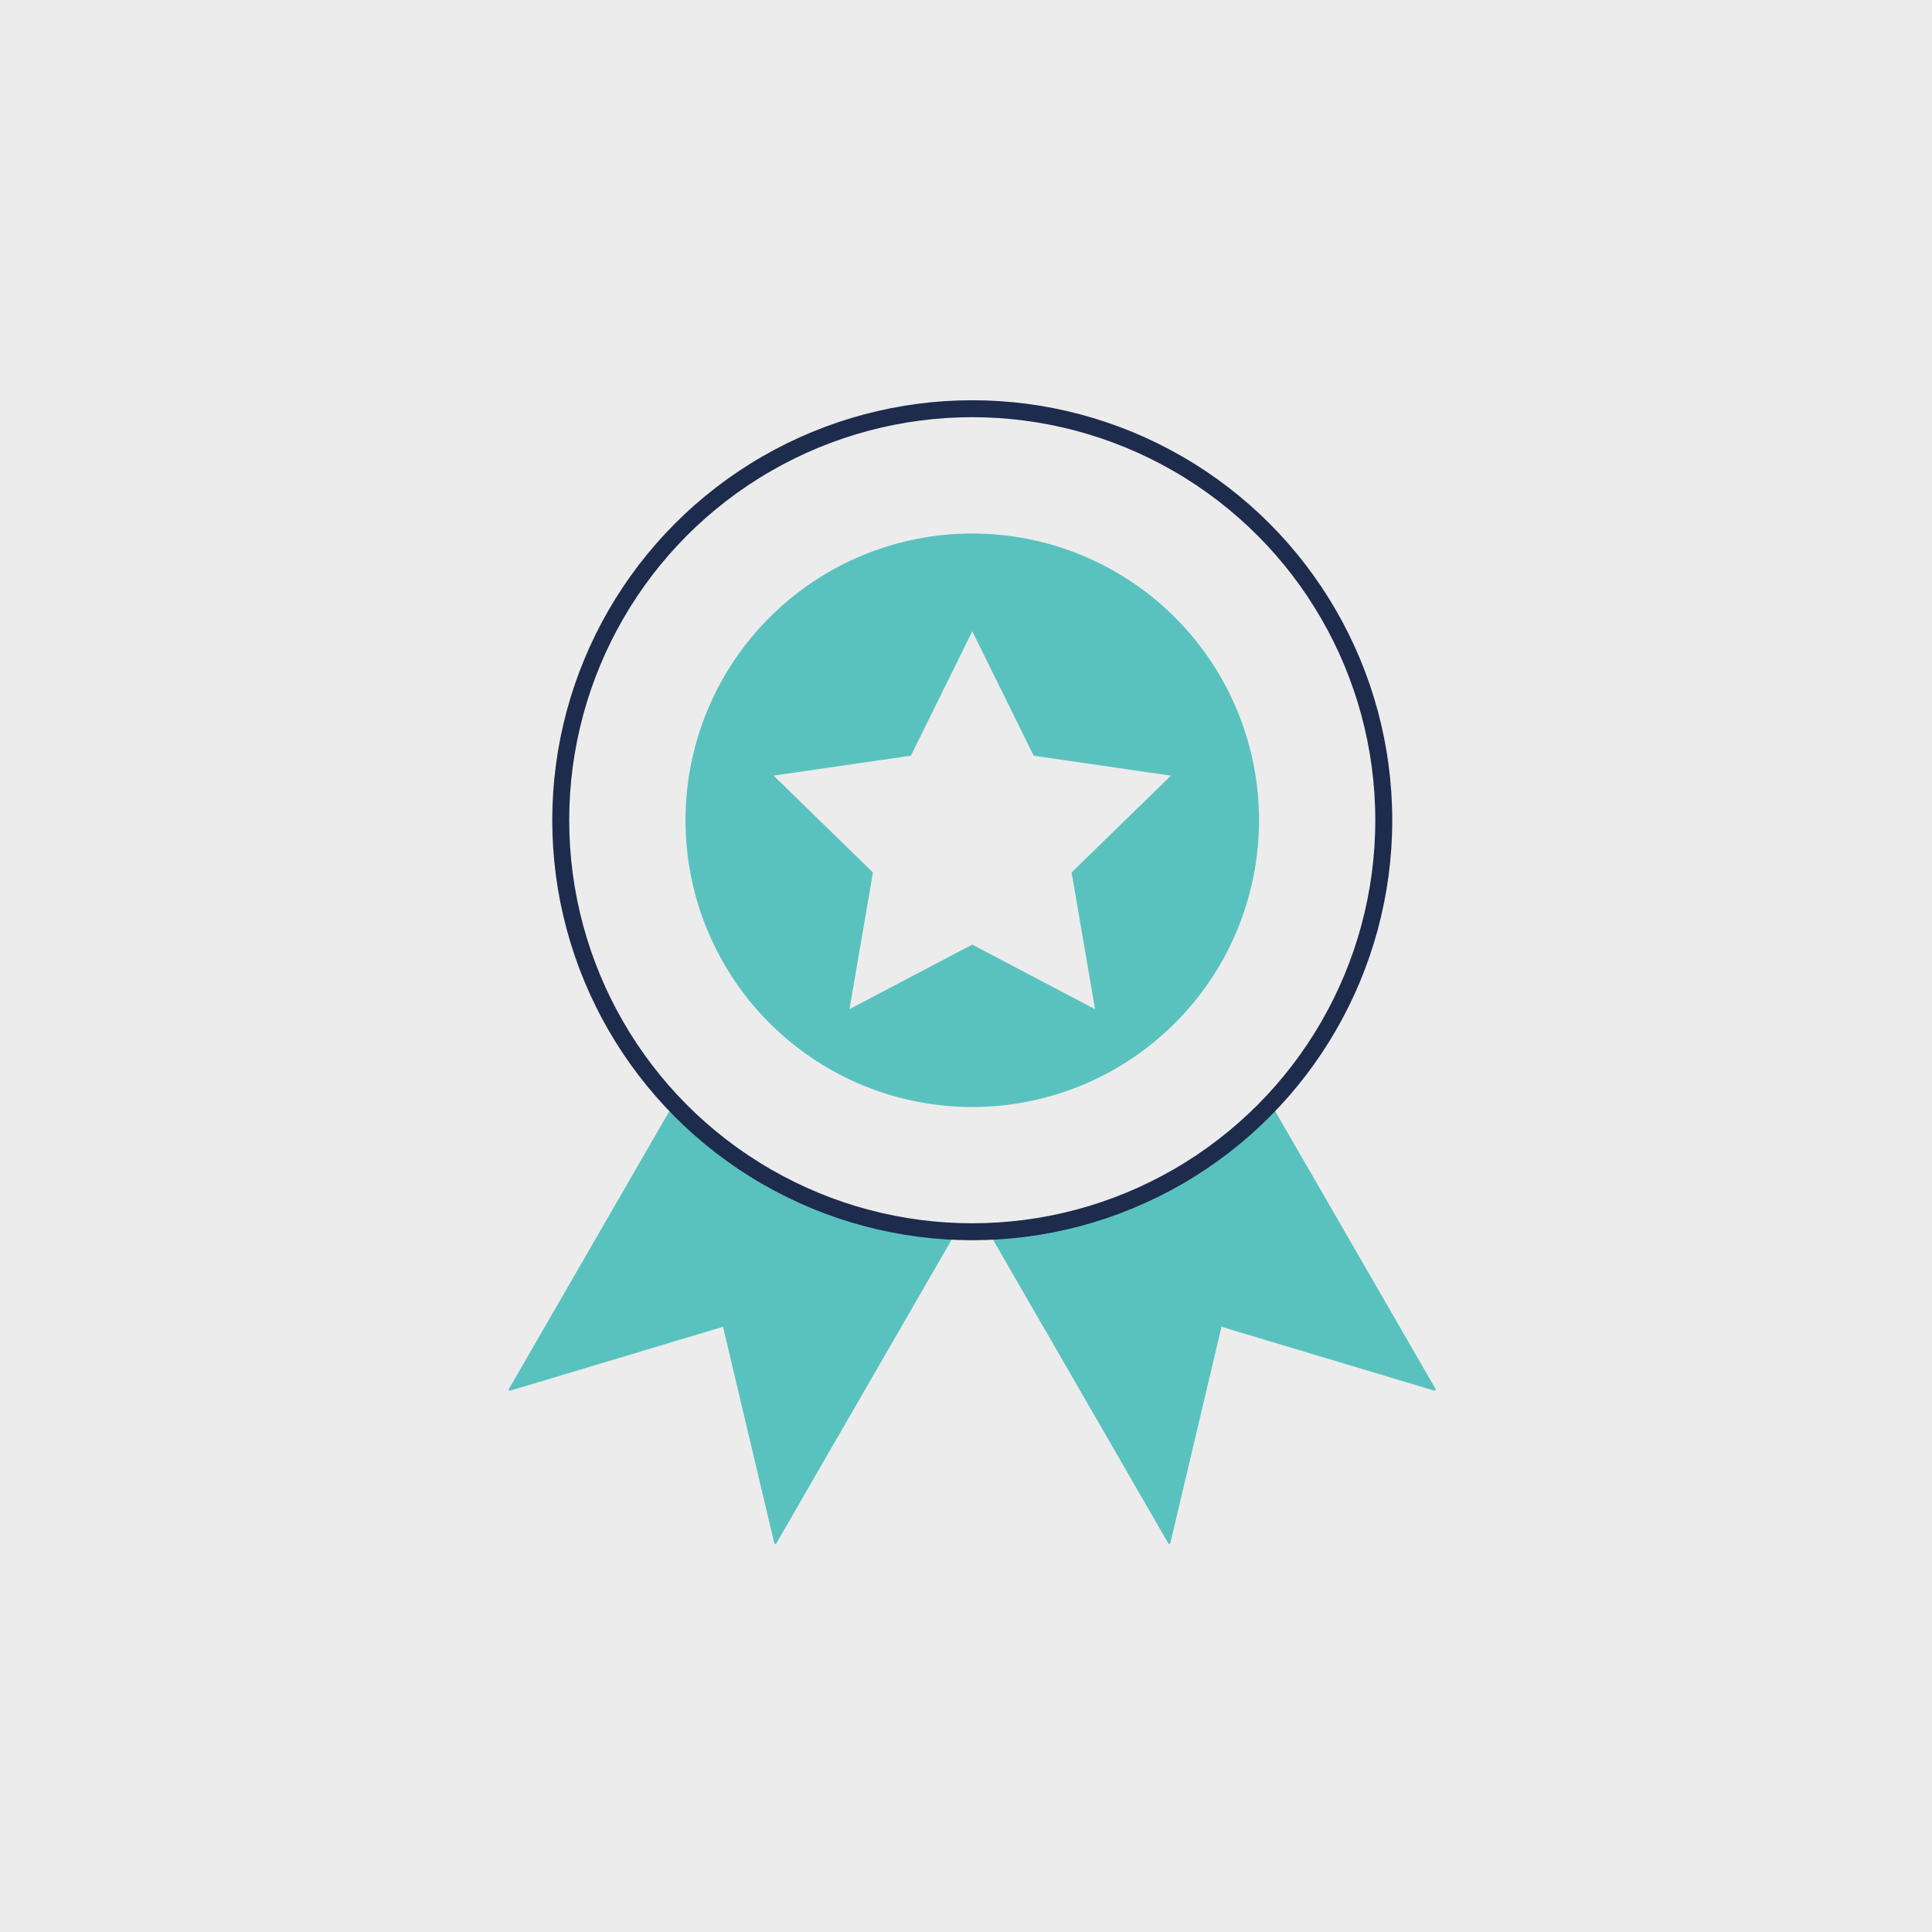
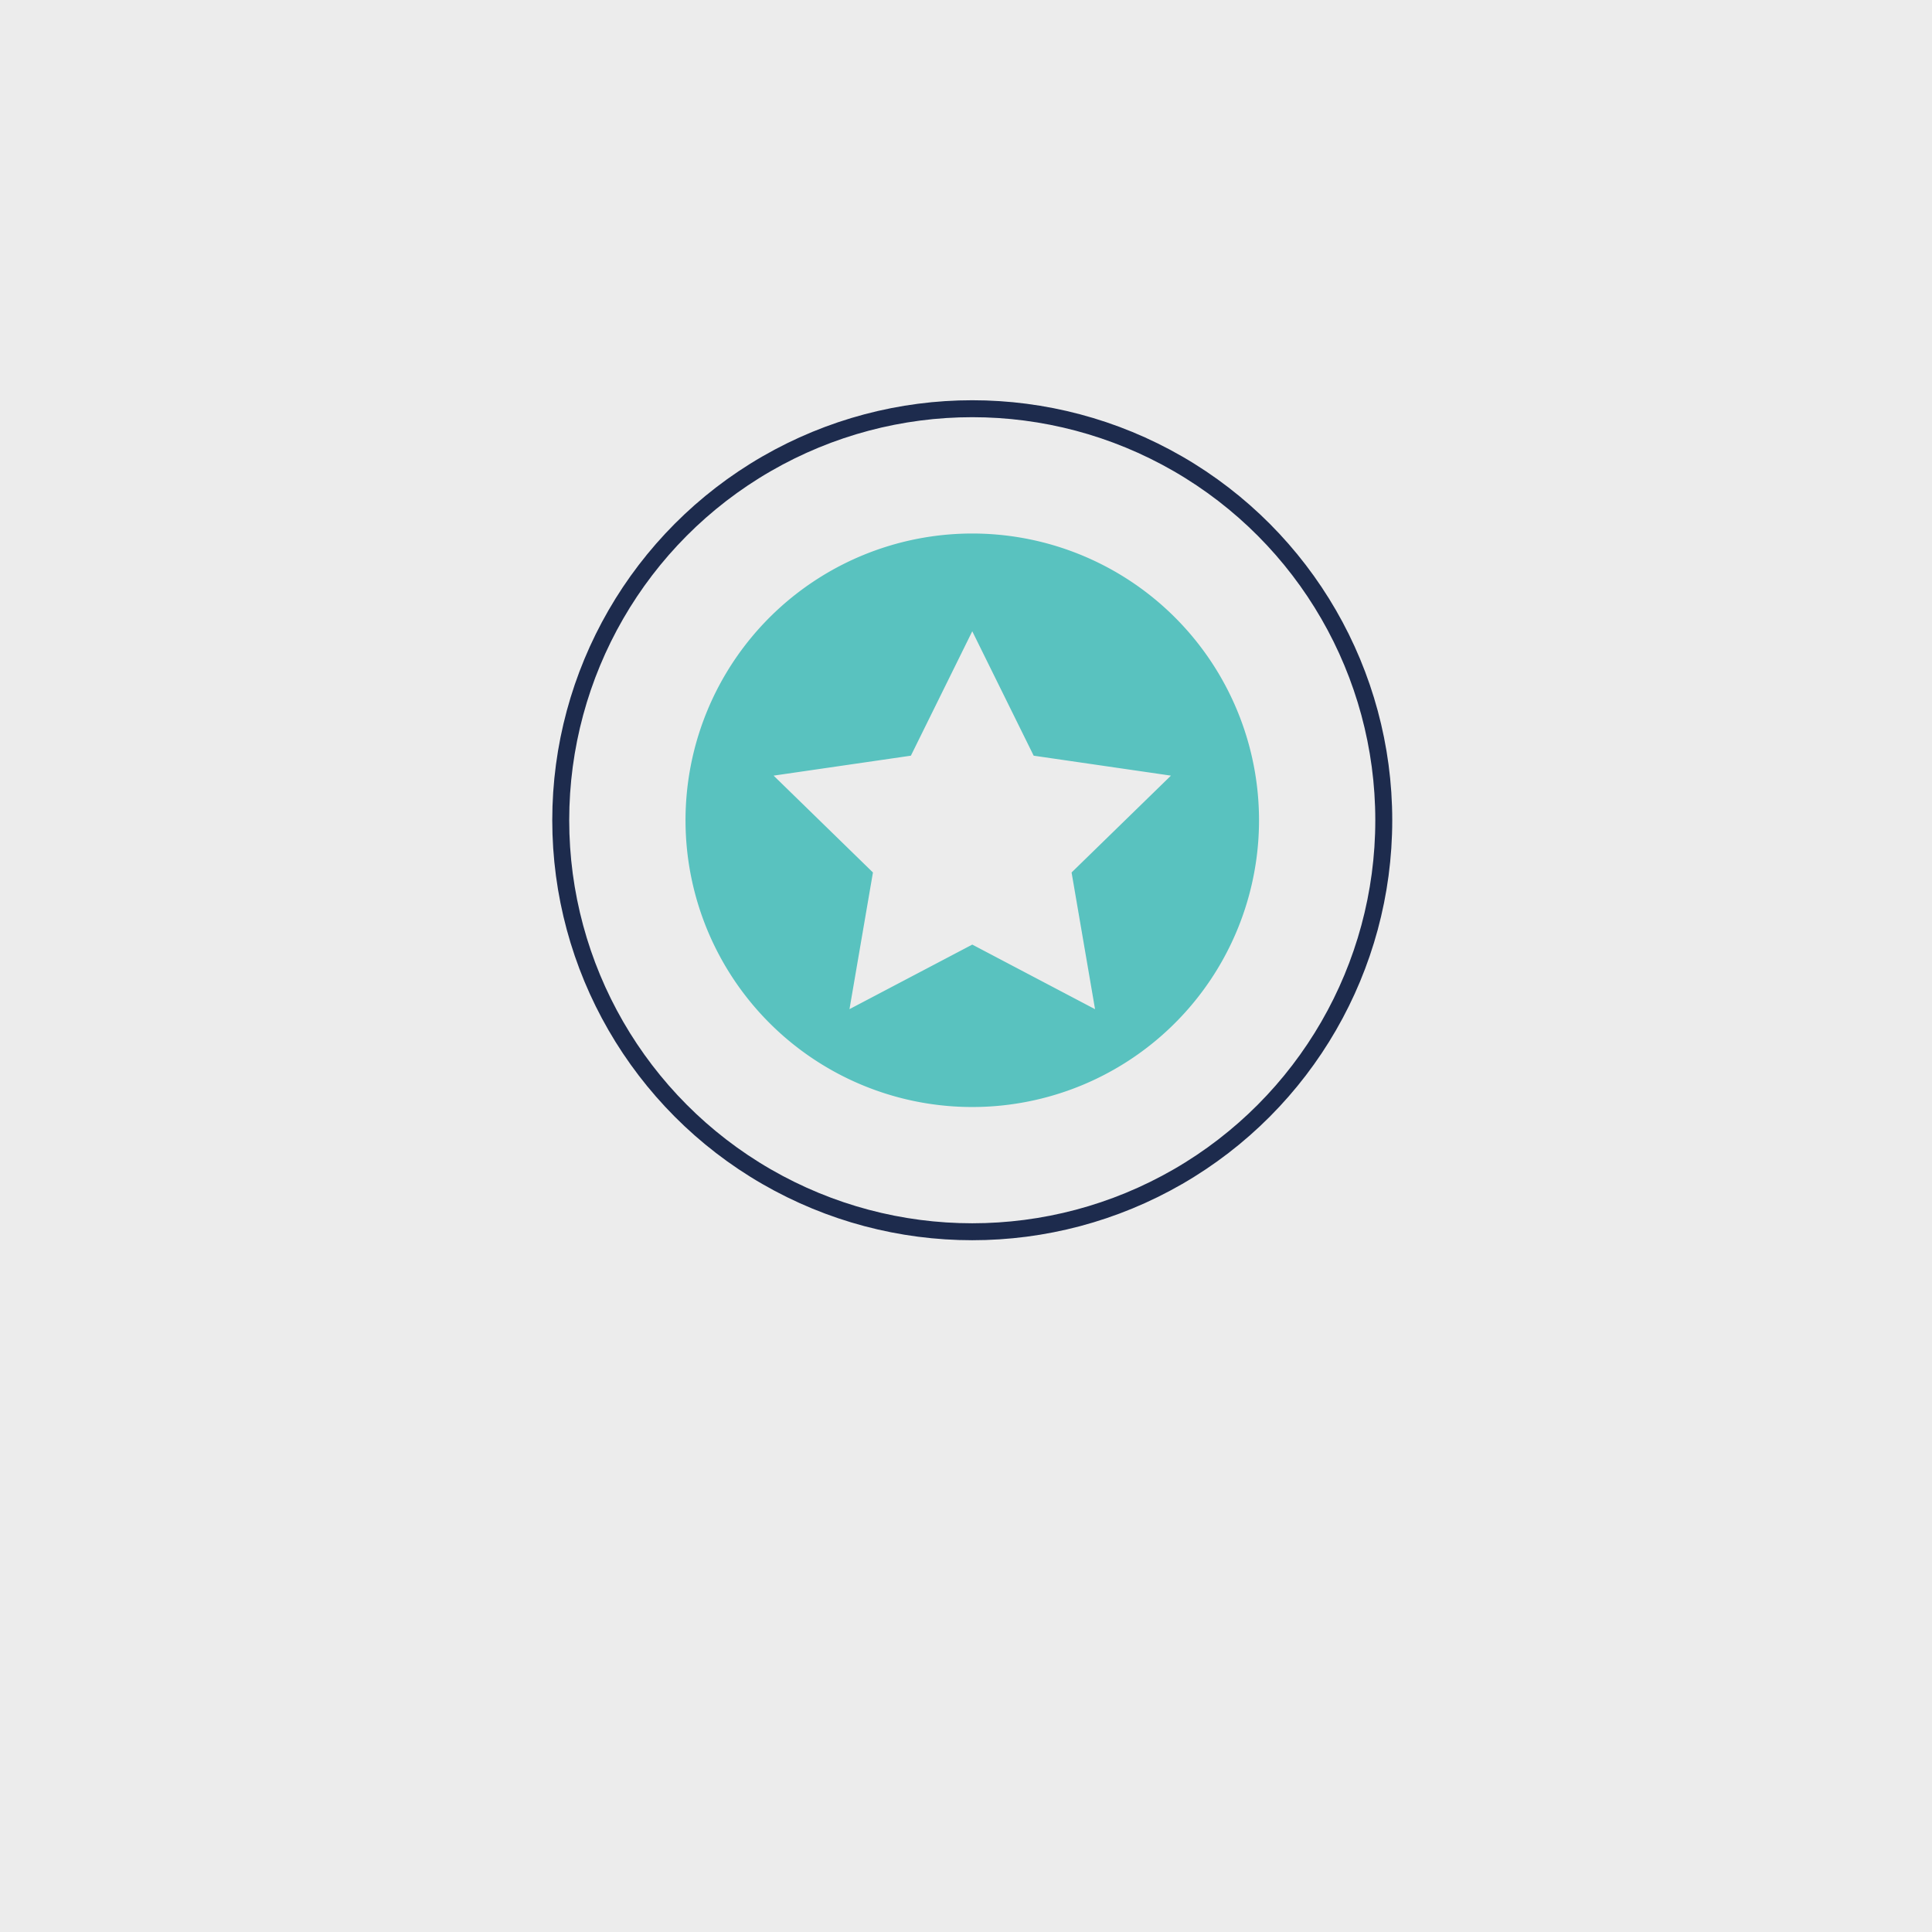
<svg xmlns="http://www.w3.org/2000/svg" width="114" height="114" viewBox="0 0 114 114">
  <defs>
    <clipPath id="clip-path">
      <rect id="Rectangle_179" data-name="Rectangle 179" width="54.736" height="69" fill="none" />
    </clipPath>
  </defs>
  <g id="values-excellence" transform="translate(21315 -3177)">
    <rect id="Rectangle_132" data-name="Rectangle 132" width="114" height="114" transform="translate(-21315 3177)" fill="#ececec" />
    <g id="Group_225" data-name="Group 225" transform="translate(-21285 3200)">
      <g id="Group_224" data-name="Group 224" transform="translate(0 0)" clip-path="url(#clip-path)">
-         <path id="Path_216" data-name="Path 216" d="M45.076,19.331l9.663,16.735-.092.051L42.075,32.345,39.055,45.12l-.089.054-10.507-18.2,8.386-1.695a24.361,24.361,0,0,0,7.736-5.215Zm-35.413,0,.5.735a24.361,24.361,0,0,0,7.736,5.215l8.386,1.695-10.507,18.2-.089-.054L12.663,32.345.092,36.118,0,36.066Z" transform="translate(0 22.943)" fill="#59c2bf" fill-rule="evenodd" />
        <circle id="Ellipse_21" data-name="Ellipse 21" cx="24.282" cy="24.282" r="24.282" transform="translate(3.087 1.117)" fill="none" stroke="#1d2b4d" stroke-miterlimit="8" stroke-width="1" />
        <path id="Path_217" data-name="Path 217" d="M21.6,3.8A16.92,16.92,0,1,0,38.52,20.718,16.92,16.92,0,0,0,21.6,3.8m7.245,28.068L21.6,28.056l-7.245,3.809L15.739,23.8,9.878,18.086l8.1-1.177L21.6,9.568l3.623,7.341,8.1,1.177L27.46,23.8Z" transform="translate(5.77 4.681)" fill="#59c2bf" />
      </g>
    </g>
  </g>
</svg>